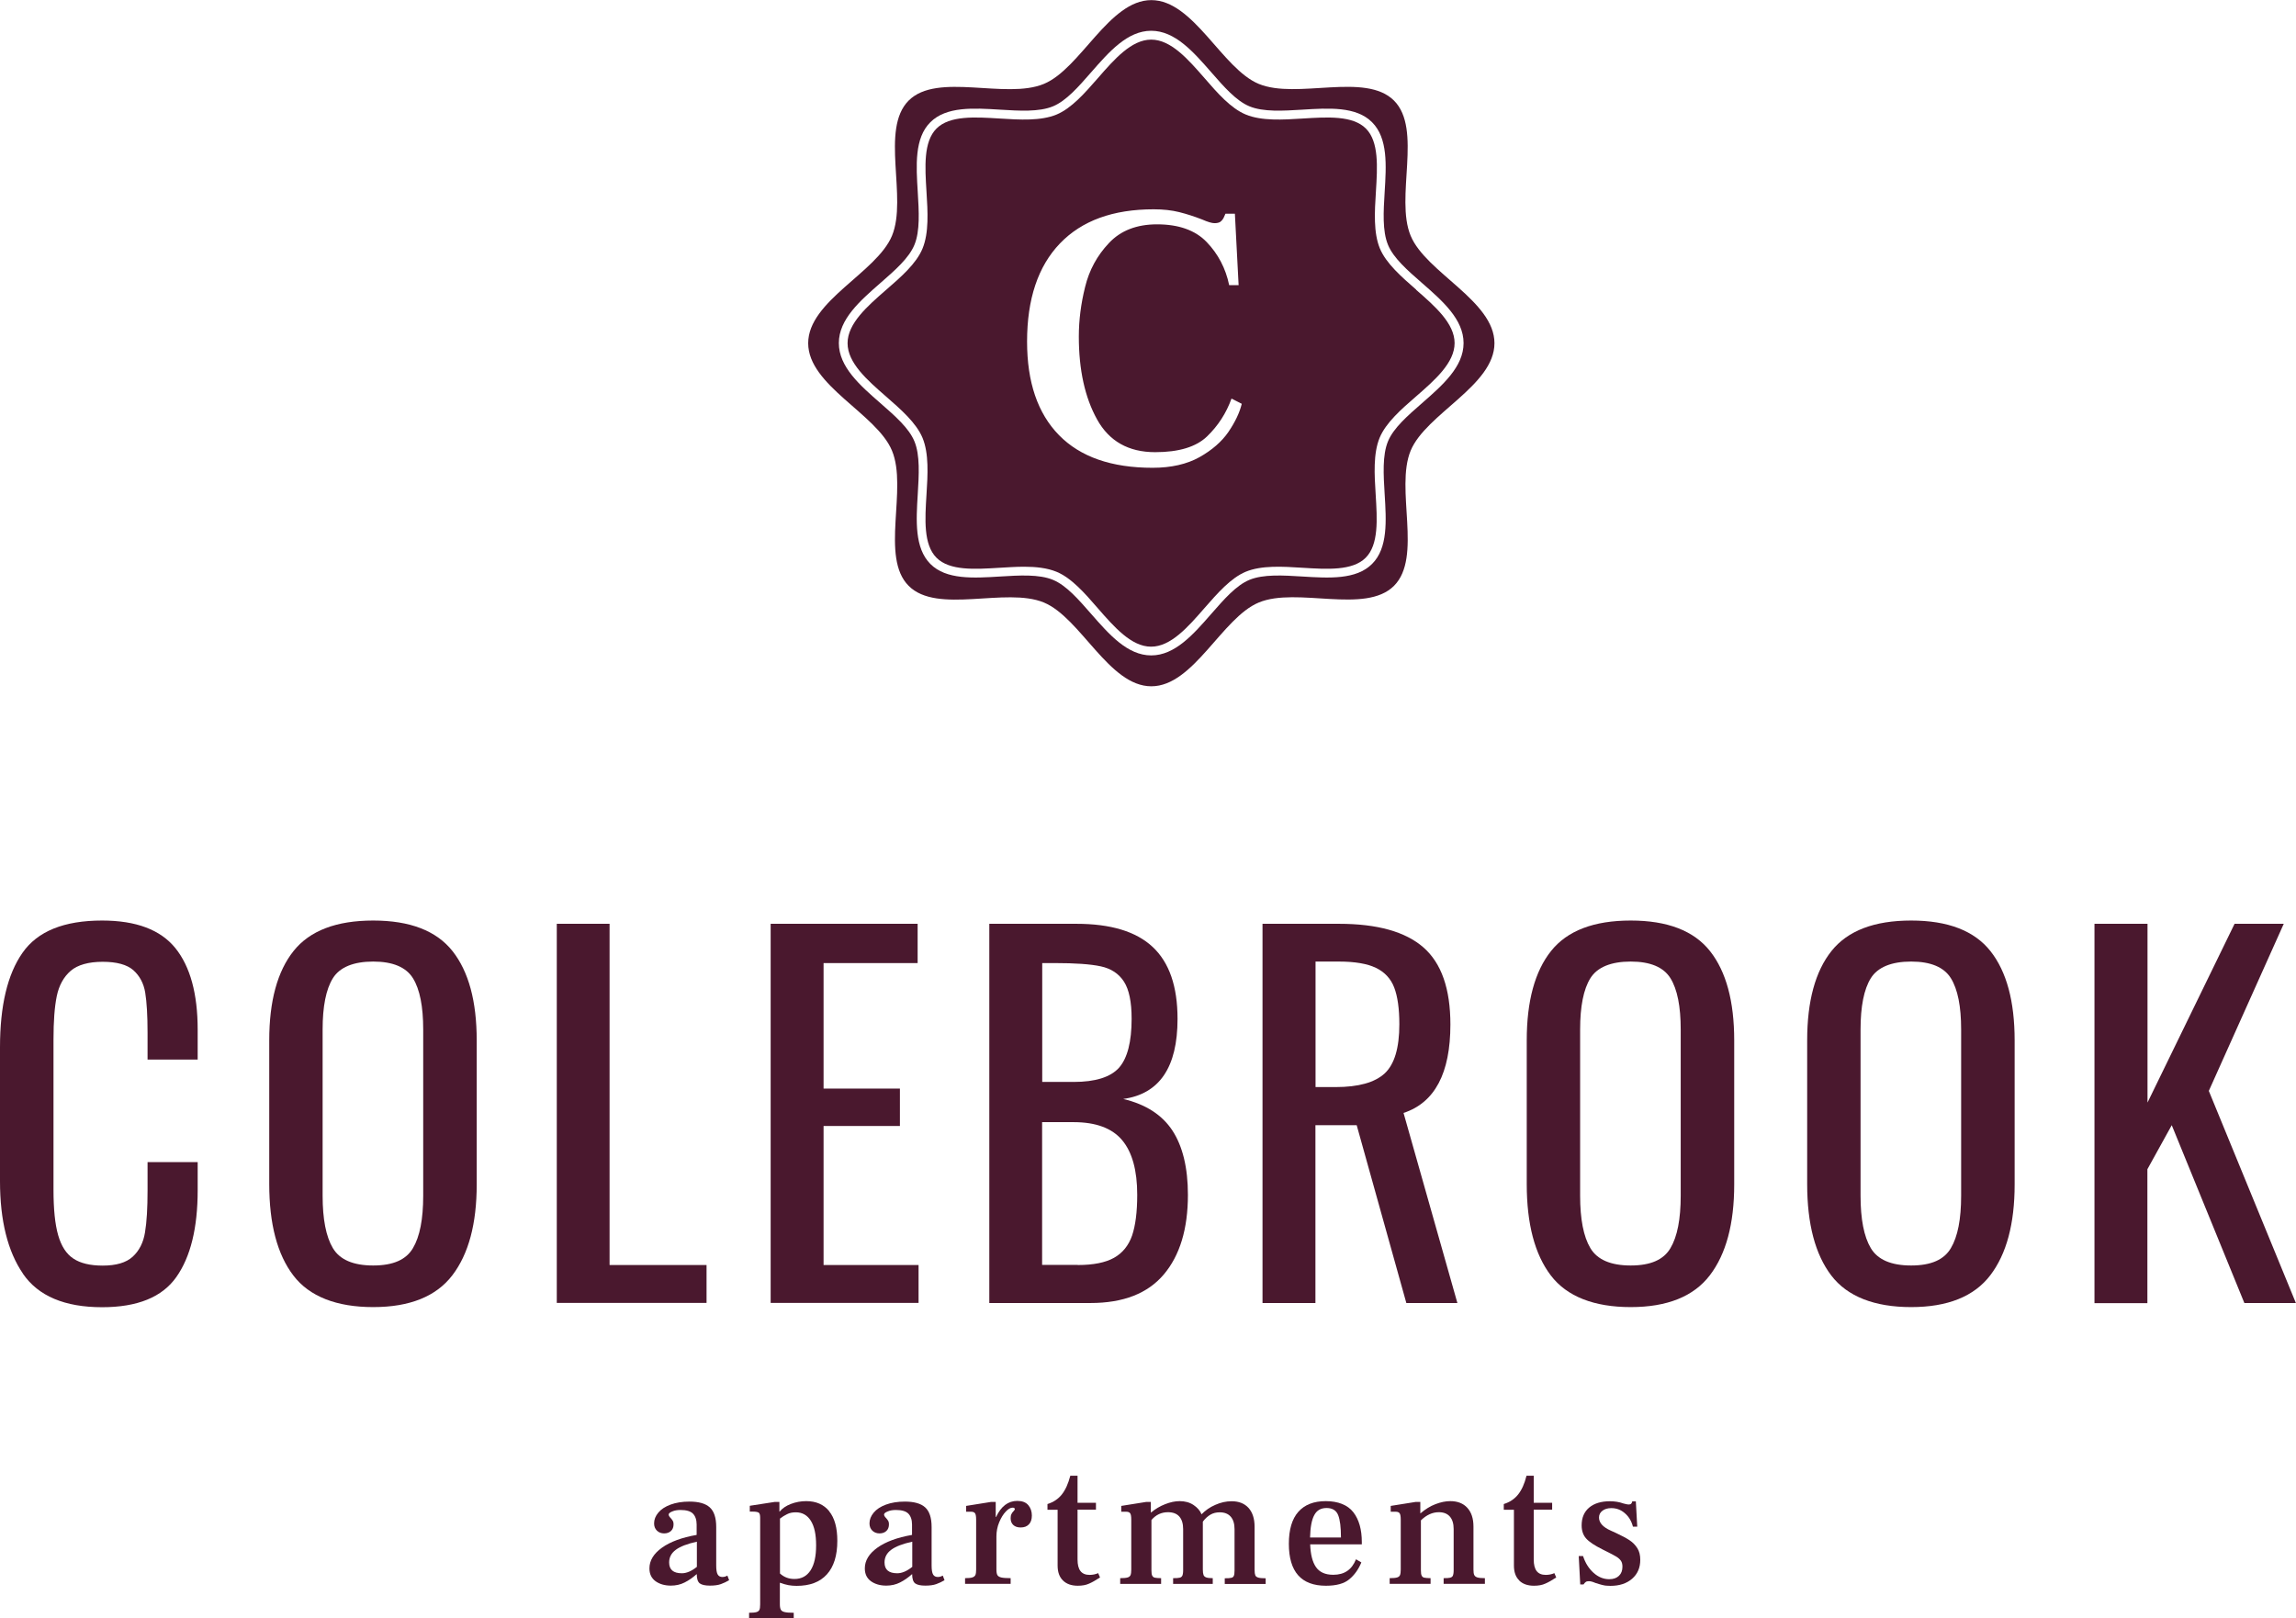
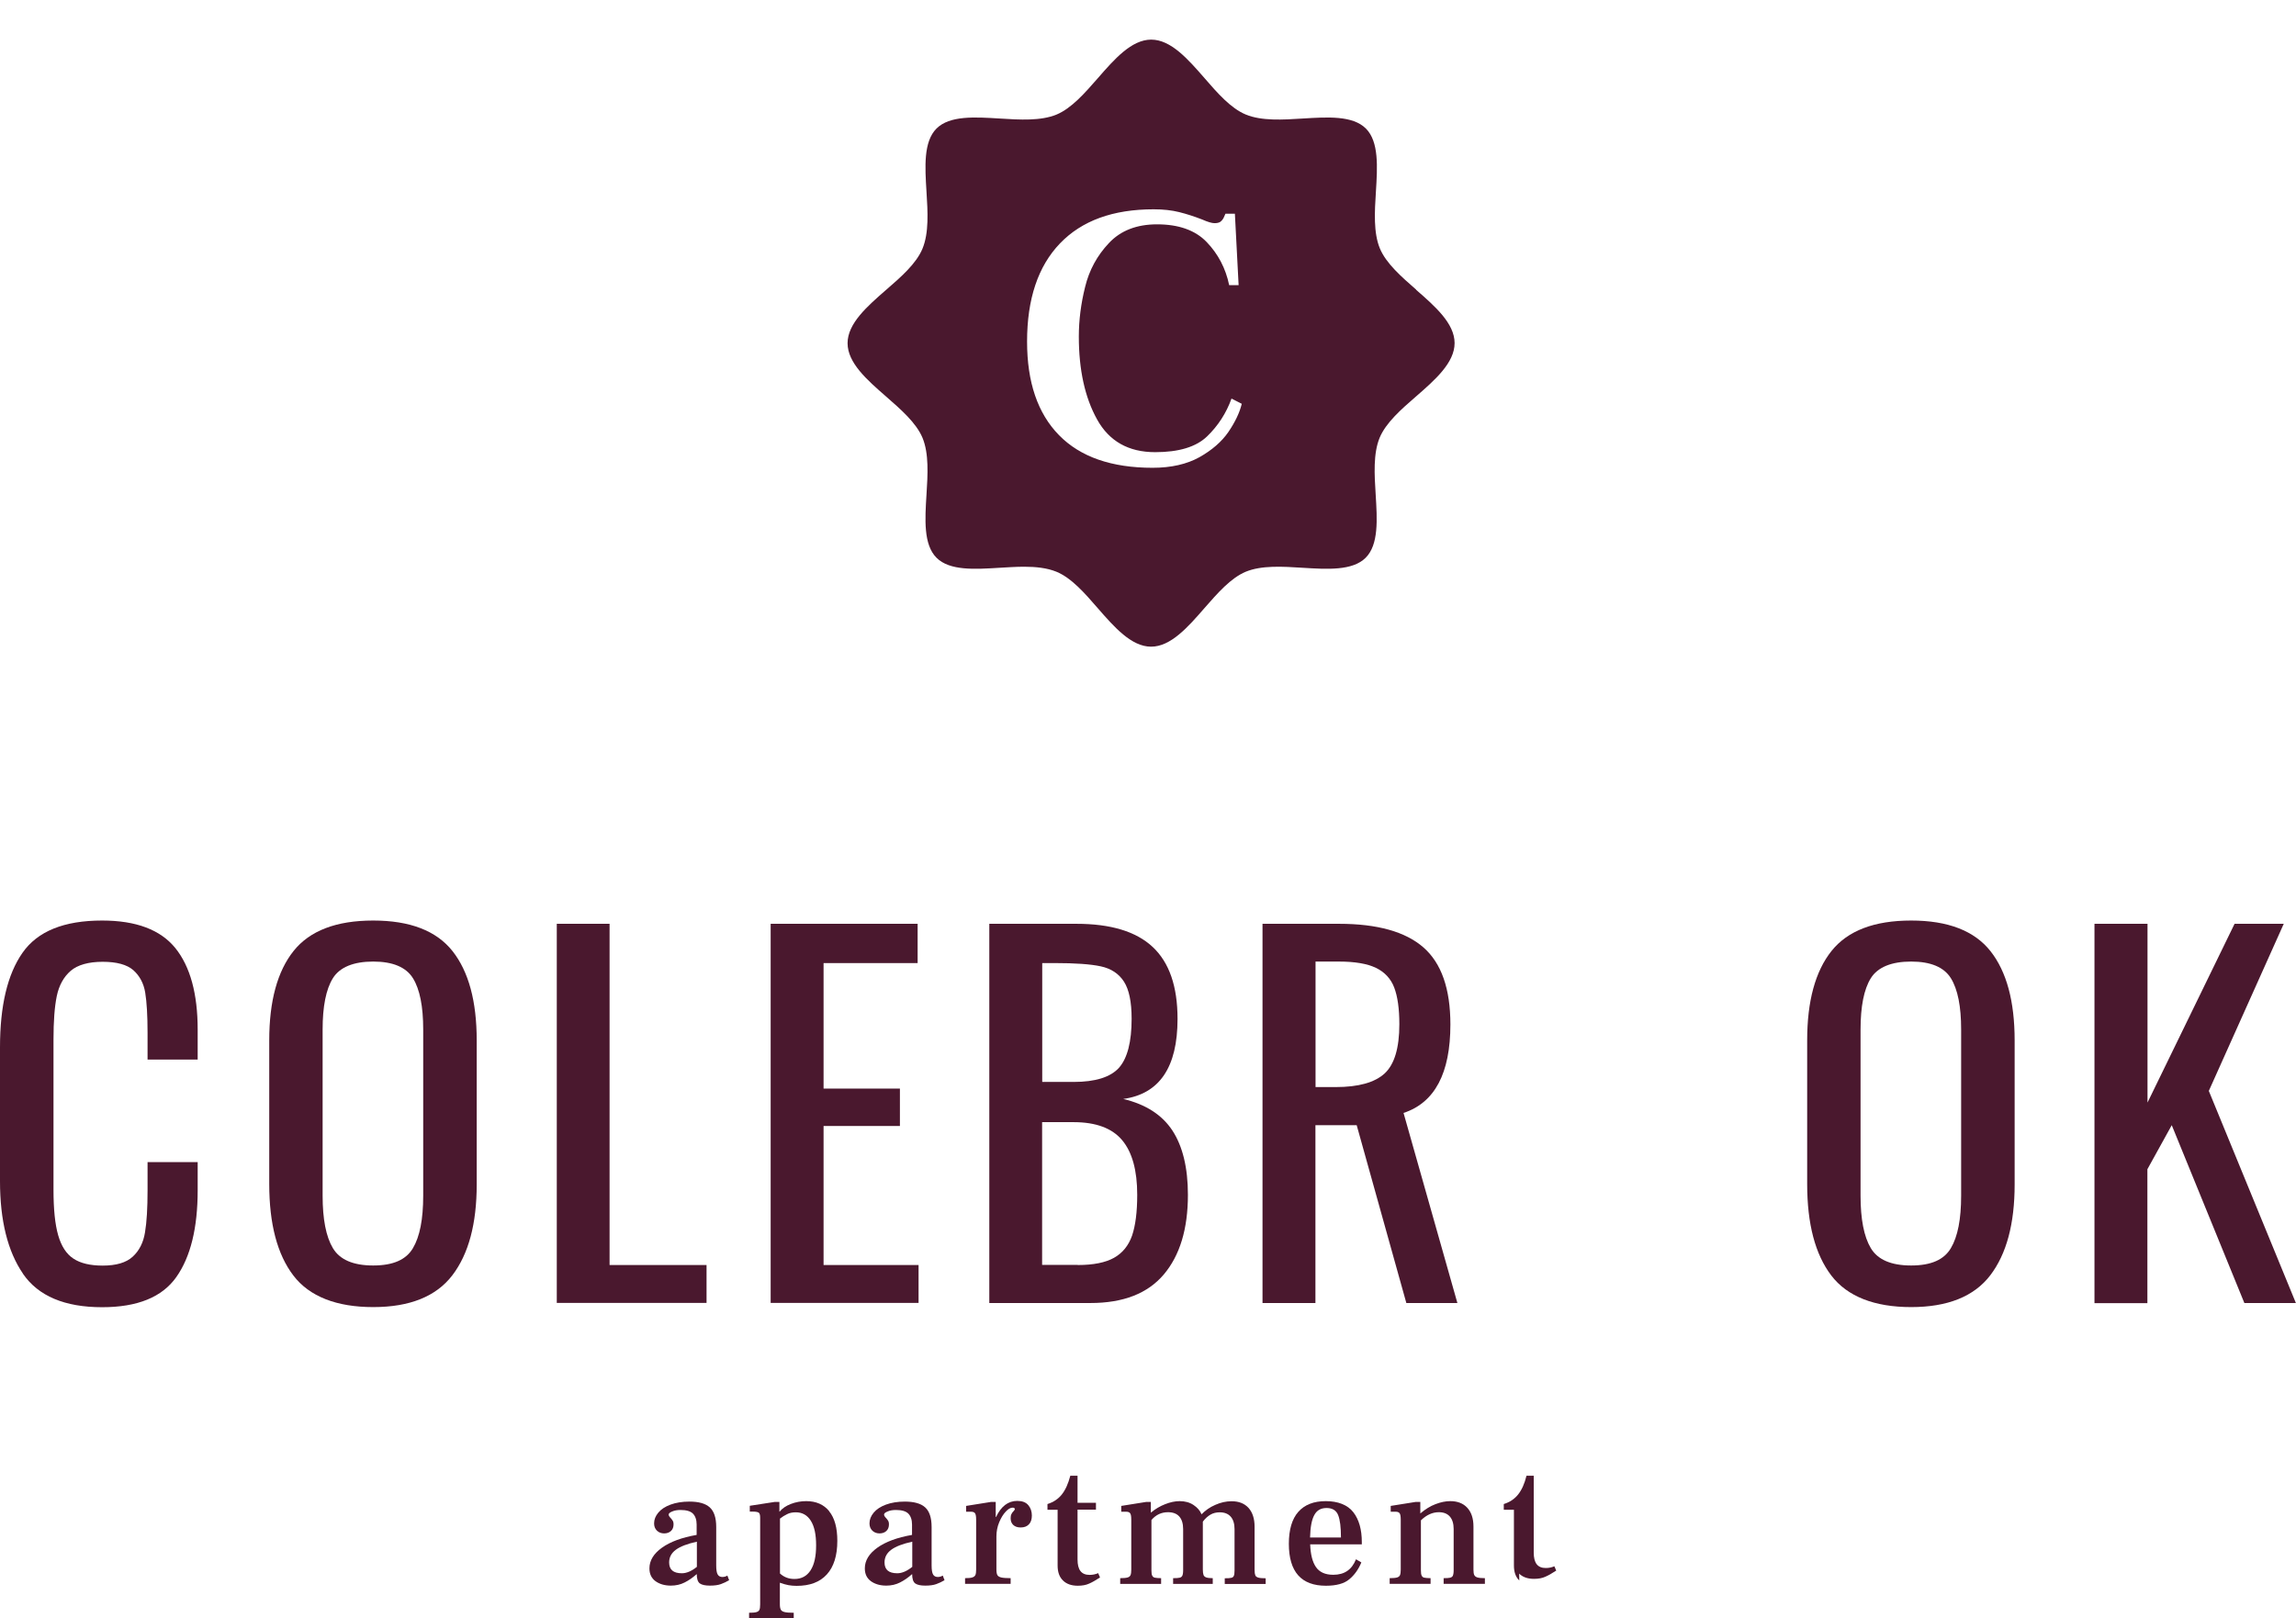
<svg xmlns="http://www.w3.org/2000/svg" id="Layer_1" data-name="Layer 1" viewBox="0 0 196.99 138.87" style="">
  <path d="M1.97,109.29c-1.31-1.91-1.97-4.56-1.97-7.93v-11.49c0-3.56.64-6.27,1.93-8.11,1.29-1.85,3.56-2.77,6.83-2.77,2.92,0,5.01.79,6.29,2.37,1.27,1.58,1.91,3.91,1.91,6.99v2.57h-4.3v-2.29c0-1.5-.07-2.65-.2-3.45-.13-.8-.48-1.45-1.02-1.93-.55-.48-1.43-.72-2.63-.72s-2.15.26-2.75.78-1,1.25-1.19,2.17-.28,2.16-.28,3.72v12.89c0,1.66.13,2.96.4,3.9.27.94.7,1.61,1.31,2.01.6.4,1.44.6,2.51.6,1.15,0,2.01-.25,2.57-.76s.92-1.21,1.06-2.09c.15-.88.22-2.09.22-3.62v-2.41h4.3v2.41c0,3.24-.61,5.72-1.83,7.45-1.22,1.73-3.34,2.59-6.37,2.59-3.21,0-5.48-.96-6.79-2.87Z" style="fill: #4a182e;" />
  <path d="M25.17,109.45c-1.38-1.81-2.07-4.42-2.07-7.85v-12.33c0-3.37.7-5.93,2.09-7.67,1.39-1.74,3.67-2.61,6.83-2.61s5.43.88,6.81,2.63c1.38,1.75,2.07,4.3,2.07,7.65v12.37c0,3.38-.7,5.97-2.09,7.79-1.39,1.82-3.66,2.73-6.79,2.73s-5.47-.9-6.85-2.71ZM35.43,107.1c.59-.99.88-2.49.88-4.5v-14.26c0-1.98-.29-3.45-.88-4.4-.59-.95-1.73-1.43-3.41-1.43s-2.87.48-3.46,1.43c-.59.95-.88,2.42-.88,4.4v14.26c0,2.01.29,3.51.88,4.5.59.99,1.74,1.49,3.46,1.49s2.83-.5,3.41-1.49Z" style="fill: #4a182e;" />
  <path d="M47.76,79.27h4.54v29.28h8.32v3.25h-12.85v-32.54Z" style="fill: #4a182e;" />
  <path d="M66.12,79.27h12.61v3.37h-8.07v10.77h6.55v3.21h-6.55v11.93h8.15v3.25h-12.69v-32.54Z" style="fill: #4a182e;" />
  <path d="M84.88,79.27h7.47c2.95,0,5.13.66,6.55,1.99,1.42,1.33,2.13,3.38,2.13,6.17,0,4.15-1.55,6.44-4.66,6.87,1.93.46,3.33,1.36,4.22,2.71.88,1.35,1.33,3.19,1.33,5.52,0,2.92-.69,5.2-2.07,6.83-1.38,1.63-3.47,2.45-6.29,2.45h-8.68v-32.54ZM92.11,92.84c1.87,0,3.17-.41,3.9-1.22.72-.82,1.08-2.22,1.08-4.2,0-1.45-.22-2.51-.66-3.19-.44-.68-1.1-1.12-1.99-1.31-.88-.19-2.2-.28-3.94-.28h-1.08v10.2h2.69ZM92.47,108.55c1.34,0,2.38-.21,3.11-.62s1.25-1.05,1.55-1.91c.29-.86.44-2.02.44-3.5,0-2.09-.43-3.65-1.29-4.68-.86-1.03-2.25-1.55-4.18-1.55h-2.69v12.25h3.05Z" style="fill: #4a182e;" />
  <path d="M108.33,79.27h6.55c3.29,0,5.71.68,7.25,2.03,1.54,1.35,2.31,3.55,2.31,6.61,0,4.18-1.34,6.71-4.02,7.59l4.62,16.31h-4.38l-4.26-15.26h-3.54v15.26h-4.54v-32.54ZM114.6,93.28c1.95,0,3.35-.39,4.2-1.17.84-.78,1.26-2.18,1.26-4.22,0-1.34-.15-2.39-.44-3.15-.29-.76-.82-1.33-1.57-1.69-.75-.36-1.81-.54-3.17-.54h-2.01v10.77h1.73Z" style="fill: #4a182e;" />
-   <path d="M133.06,109.45c-1.38-1.81-2.07-4.42-2.07-7.85v-12.33c0-3.37.7-5.93,2.09-7.67,1.39-1.74,3.67-2.61,6.83-2.61s5.43.88,6.81,2.63c1.38,1.75,2.07,4.3,2.07,7.65v12.37c0,3.38-.7,5.97-2.09,7.79-1.39,1.82-3.66,2.73-6.79,2.73s-5.47-.9-6.85-2.71ZM143.32,107.1c.59-.99.88-2.49.88-4.5v-14.26c0-1.98-.29-3.45-.88-4.4-.59-.95-1.73-1.43-3.41-1.43s-2.87.48-3.46,1.43c-.59.95-.88,2.42-.88,4.4v14.26c0,2.01.29,3.51.88,4.5.59.99,1.74,1.49,3.46,1.49s2.83-.5,3.41-1.49Z" style="fill: #4a182e;" />
  <path d="M157.12,109.45c-1.38-1.81-2.07-4.42-2.07-7.85v-12.33c0-3.37.7-5.93,2.09-7.67,1.39-1.74,3.67-2.61,6.83-2.61s5.43.88,6.81,2.63c1.38,1.75,2.07,4.3,2.07,7.65v12.37c0,3.38-.7,5.97-2.09,7.79-1.39,1.82-3.66,2.73-6.79,2.73s-5.47-.9-6.85-2.71ZM167.38,107.1c.59-.99.88-2.49.88-4.5v-14.26c0-1.98-.29-3.45-.88-4.4-.59-.95-1.73-1.43-3.41-1.43s-2.87.48-3.46,1.43c-.59.95-.88,2.42-.88,4.4v14.26c0,2.01.29,3.51.88,4.5.59.99,1.74,1.49,3.46,1.49s2.83-.5,3.41-1.49Z" style="fill: #4a182e;" />
  <path d="M179.71,79.27h4.54v15.34l7.47-15.34h4.22l-6.43,14.34,7.47,18.2h-4.42l-6.23-15.26-2.09,3.78v11.49h-4.54v-32.54Z" style="fill: #4a182e;" />
  <path d="M62.55,135.6c-.22.13-.45.24-.7.33s-.56.13-.94.13c-.4,0-.69-.06-.87-.19-.17-.13-.26-.39-.26-.8-.34.3-.68.54-1.04.72-.35.18-.75.27-1.18.27-.53,0-.97-.13-1.32-.38-.35-.26-.52-.62-.52-1.1,0-.67.36-1.26,1.07-1.77.71-.51,1.71-.88,2.98-1.1v-.9c0-.41-.12-.73-.32-.93s-.55-.31-1.06-.31c-.28,0-.52.04-.72.13-.2.08-.3.17-.3.26s.06.19.18.31c.08.09.14.17.18.24.04.07.06.16.06.28,0,.25-.07.44-.22.58-.15.14-.35.21-.59.21s-.46-.08-.62-.24c-.16-.16-.24-.36-.24-.62,0-.33.12-.63.36-.92s.59-.52,1.05-.69c.46-.17,1-.26,1.62-.26.79,0,1.37.16,1.74.49.37.33.56.89.56,1.69v3.29c0,.38.04.65.13.79.08.14.22.21.41.21.1,0,.19-.02.27-.05.08-.03.13-.06.15-.07l.15.4ZM58.5,135c.4,0,.83-.18,1.29-.55v-2.16c-.82.18-1.42.41-1.8.69-.38.28-.58.64-.58,1.09,0,.62.36.93,1.09.93Z" style="fill: #4a182e;" />
  <path d="M71.14,129.68c.47.58.7,1.42.7,2.54,0,1.26-.3,2.22-.9,2.88s-1.46.98-2.59.98c-.25,0-.48-.02-.7-.06s-.46-.11-.74-.21v1.85c0,.21.03.36.08.46.05.1.16.17.33.21.16.04.42.06.78.06v.49h-3.83v-.49c.3,0,.51-.02.64-.06.13-.04.21-.11.25-.2s.06-.25.06-.47v-7.43c0-.22-.04-.36-.11-.42-.07-.06-.24-.1-.51-.1h-.27v-.5l2.13-.33h.41v.83h.02c.23-.28.55-.5.97-.66.42-.16.86-.24,1.31-.24.85,0,1.51.29,1.98.87ZM69.55,134.74c.32-.5.47-1.21.47-2.14s-.15-1.62-.45-2.1c-.3-.48-.73-.73-1.29-.73-.29,0-.54.05-.75.16-.21.1-.42.23-.61.38v4.71c.35.32.76.47,1.24.47.61,0,1.07-.25,1.39-.75Z" style="fill: #4a182e;" />
  <path d="M81.03,135.6c-.22.13-.45.24-.7.33s-.56.13-.94.13c-.4,0-.69-.06-.87-.19-.17-.13-.26-.39-.26-.8-.34.3-.68.54-1.04.72-.35.18-.75.27-1.18.27-.53,0-.97-.13-1.32-.38-.35-.26-.52-.62-.52-1.1,0-.67.36-1.26,1.07-1.77.71-.51,1.71-.88,2.98-1.1v-.9c0-.41-.12-.73-.32-.93s-.55-.31-1.06-.31c-.28,0-.52.04-.72.13-.2.08-.3.17-.3.26s.06.19.18.31c.08.09.14.17.18.24.04.07.06.16.06.28,0,.25-.07.44-.22.58-.15.14-.35.21-.59.21s-.46-.08-.62-.24c-.16-.16-.24-.36-.24-.62,0-.33.12-.63.36-.92s.59-.52,1.05-.69c.46-.17,1-.26,1.62-.26.79,0,1.37.16,1.74.49.37.33.56.89.56,1.69v3.29c0,.38.04.65.13.79.08.14.22.21.41.21.1,0,.19-.02.27-.05.08-.03.13-.06.15-.07l.15.4ZM76.98,135c.4,0,.83-.18,1.29-.55v-2.16c-.82.18-1.42.41-1.8.69-.38.28-.58.64-.58,1.09,0,.62.36.93,1.09.93Z" style="fill: #4a182e;" />
  <path d="M88.23,129.16c.2.24.3.54.3.88,0,.33-.08.58-.25.76-.17.18-.4.27-.71.27-.27,0-.48-.07-.63-.21-.15-.14-.23-.33-.23-.58,0-.15.02-.27.07-.36.04-.09.1-.17.18-.25.07-.08.11-.13.11-.16,0-.04-.01-.07-.04-.1-.03-.03-.08-.04-.15-.04-.18,0-.38.11-.59.34-.22.23-.4.53-.56.91-.16.38-.24.79-.24,1.22v2.84c0,.22.03.38.08.47.05.1.17.17.33.21.17.04.44.06.81.06v.49h-3.91v-.49c.3,0,.51-.02.64-.07.13-.04.21-.12.25-.21s.06-.25.06-.46v-4.28c0-.27-.03-.45-.09-.54s-.17-.14-.33-.14h-.44v-.5l2.13-.34h.41v1.29h.03c.43-.92,1.04-1.38,1.82-1.38.42,0,.74.12.94.36Z" style="fill: #4a182e;" />
  <path d="M91.2,135.62c-.31-.3-.46-.73-.46-1.28v-4.79h-.87v-.49c.51-.16.92-.43,1.23-.82.31-.39.55-.92.73-1.61h.62v2.32h1.58v.59h-1.58v4.28c0,.44.08.77.25.99.17.22.43.33.78.33.27,0,.51-.05.74-.15l.16.37c-.37.24-.68.42-.94.53-.26.12-.58.18-.97.18-.54,0-.97-.15-1.27-.45Z" style="fill: #4a182e;" />
  <path d="M107.69,135.16c.04.1.13.17.26.21.13.04.34.06.64.06v.49h-3.51v-.49c.27,0,.45-.01.56-.04.11-.02.18-.08.22-.17.04-.09.06-.24.06-.46v-3.55c0-.46-.11-.82-.33-1.07-.22-.25-.54-.37-.94-.37-.29,0-.55.06-.78.19-.23.13-.46.33-.67.61v4.11c0,.21.02.36.06.47.04.1.12.17.24.21.12.04.3.06.55.06v.49h-3.4v-.49c.27,0,.45-.01.56-.04.11-.02.18-.08.23-.17.04-.09.07-.24.07-.46v-3.55c0-.46-.11-.82-.33-1.07-.22-.25-.55-.37-.97-.37-.56,0-1.04.22-1.42.67v4.32c0,.22.02.37.07.46s.12.15.23.17.29.04.53.04v.49h-3.51v-.49c.3,0,.51-.02.64-.06.13-.04.21-.11.25-.21s.06-.26.06-.47v-4.28c0-.27-.03-.45-.09-.54s-.17-.14-.33-.14h-.44v-.5l2.13-.34h.41v.92c.38-.32.79-.56,1.23-.73.43-.17.85-.26,1.24-.26.46,0,.86.11,1.19.33.33.22.56.48.69.8.32-.33.71-.61,1.18-.81.47-.21.93-.31,1.4-.31.62,0,1.1.19,1.45.57.34.38.52.92.52,1.61v3.7c0,.22.02.38.07.47Z" style="fill: #4a182e;" />
  <path d="M116.85,132.52h-4.44c.03.85.19,1.5.49,1.94.3.44.79.67,1.49.67.48,0,.88-.11,1.2-.33s.57-.55.75-1l.46.27c-.25.6-.59,1.08-1.04,1.45-.44.37-1.11.55-2,.55-2.12,0-3.18-1.2-3.18-3.6,0-1.21.27-2.13.81-2.74.54-.61,1.32-.92,2.36-.92s1.87.32,2.36.95c.49.63.73,1.49.73,2.57v.19ZM115.05,131.93c0-.88-.08-1.52-.24-1.92-.16-.4-.49-.61-.99-.61s-.84.2-1.06.61c-.22.4-.34,1.04-.36,1.92h2.65Z" style="fill: #4a182e;" />
  <path d="M126.49,135.15c.04.1.14.17.27.21.14.04.35.06.64.06v.49h-3.54v-.49c.27,0,.45-.01.56-.04s.19-.08.23-.17c.04-.09.07-.24.07-.46v-3.55c0-.46-.11-.82-.33-1.07-.22-.25-.54-.37-.94-.37-.54,0-1.06.23-1.54.7v4.29c0,.22.02.37.07.46.04.09.12.15.23.17.11.02.29.04.53.04v.49h-3.51v-.49c.3,0,.51-.02.64-.06.13-.04.21-.11.25-.21s.06-.26.06-.47v-4.28c0-.27-.03-.45-.09-.54s-.17-.14-.33-.14h-.44v-.5l2.13-.34h.41v.98h.01c.41-.35.84-.62,1.29-.79.44-.17.87-.26,1.27-.26.62,0,1.11.19,1.46.57.35.38.53.92.53,1.61v3.7c0,.21.02.36.07.47Z" style="fill: #4a182e;" />
-   <path d="M130.35,135.62c-.31-.3-.46-.73-.46-1.28v-4.79h-.87v-.49c.51-.16.92-.43,1.23-.82s.55-.92.72-1.61h.62v2.32h1.58v.59h-1.58v4.28c0,.44.08.77.25.99s.43.33.78.33c.27,0,.51-.05.74-.15l.16.37c-.36.24-.68.42-.94.53-.26.12-.58.18-.97.18-.54,0-.97-.15-1.27-.45Z" style="fill: #4a182e;" />
-   <path d="M137.49,136.01c-.17-.04-.38-.11-.61-.18-.23-.1-.41-.15-.56-.15-.12,0-.21.02-.27.07-.06.04-.13.12-.19.21h-.28l-.13-2.44h.37c.19.59.49,1.07.9,1.44.41.37.86.55,1.35.55.36,0,.63-.1.83-.29s.3-.45.3-.78c0-.21-.04-.38-.13-.51-.09-.13-.22-.25-.4-.36s-.47-.26-.87-.46l-.3-.15c-.68-.34-1.15-.65-1.41-.94s-.39-.67-.39-1.13c0-.66.22-1.17.65-1.53.43-.36,1.03-.54,1.78-.54.4,0,.79.06,1.15.19.22.06.37.09.44.09.11,0,.18-.02.22-.06.04-.04.07-.08.08-.13.01-.04.02-.07.02-.08h.31l.12,2.17h-.37c-.12-.47-.35-.86-.69-1.15-.34-.3-.73-.44-1.16-.44-.31,0-.56.07-.76.22-.2.15-.3.34-.3.59,0,.44.33.82,1.01,1.12l.46.21c.47.22.85.42,1.14.61s.51.42.68.69c.17.27.25.6.25,1,0,.67-.23,1.21-.7,1.62s-1.09.61-1.86.61c-.27,0-.49-.02-.66-.07Z" style="fill: #4a182e;" />
-   <path d="M121.03,20.23c-1.36-3.27,1.03-9.14-1.43-11.6s-8.33-.08-11.6-1.43c-3.16-1.31-5.59-7.19-9.22-7.19s-6.06,5.88-9.22,7.19c-3.27,1.36-9.14-1.03-11.6,1.43-2.46,2.46-.08,8.33-1.43,11.6-1.31,3.16-7.19,5.59-7.19,9.22s5.88,6.06,7.19,9.22c1.36,3.27-1.03,9.14,1.43,11.6,2.46,2.47,8.33.08,11.6,1.43,3.16,1.31,5.59,7.19,9.22,7.19s6.06-5.88,9.22-7.19c3.27-1.36,9.14,1.03,11.6-1.43,2.46-2.46.08-8.33,1.43-11.6,1.31-3.16,7.19-5.59,7.19-9.22s-5.88-6.06-7.19-9.22ZM122.01,34.59c-1.26,1.1-2.45,2.14-2.92,3.27-.5,1.2-.39,2.9-.29,4.55.14,2.27.29,4.62-1.08,5.98-1.37,1.37-3.71,1.22-5.98,1.08-1.65-.1-3.35-.21-4.55.29-1.13.47-2.17,1.66-3.27,2.92-1.53,1.75-3.11,3.56-5.15,3.56s-3.62-1.81-5.15-3.56c-1.1-1.26-2.14-2.45-3.27-2.92-1.2-.5-2.9-.39-4.55-.29-2.27.14-4.62.29-5.98-1.08s-1.22-3.71-1.08-5.98c.1-1.65.21-3.35-.29-4.55-.47-1.13-1.66-2.17-2.92-3.27-1.75-1.53-3.56-3.11-3.56-5.15s1.81-3.62,3.56-5.15c1.26-1.1,2.45-2.14,2.92-3.27.5-1.2.39-2.9.29-4.55-.14-2.27-.29-4.62,1.08-5.98,1.37-1.37,3.71-1.22,5.98-1.08,1.65.1,3.35.21,4.55-.29,1.13-.47,2.17-1.66,3.27-2.92,1.53-1.75,3.11-3.56,5.15-3.56s3.62,1.81,5.15,3.56c1.1,1.26,2.14,2.45,3.27,2.92,1.2.5,2.9.39,4.55.29,2.27-.14,4.62-.29,5.98,1.08,1.37,1.37,1.22,3.71,1.08,5.98-.1,1.65-.21,3.35.29,4.55.47,1.13,1.66,2.17,2.92,3.27,1.75,1.53,3.56,3.11,3.56,5.15s-1.81,3.62-3.56,5.15Z" style="fill: #4a182e;" />
+   <path d="M130.35,135.62c-.31-.3-.46-.73-.46-1.28v-4.79h-.87v-.49c.51-.16.92-.43,1.23-.82s.55-.92.72-1.61h.62v2.32h1.58h-1.58v4.28c0,.44.08.77.25.99s.43.33.78.33c.27,0,.51-.05.74-.15l.16.37c-.36.24-.68.42-.94.53-.26.12-.58.18-.97.18-.54,0-.97-.15-1.27-.45Z" style="fill: #4a182e;" />
  <path d="M121.51,24.86c-1.27-1.11-2.58-2.25-3.12-3.54-.56-1.36-.45-3.15-.34-4.88.13-2.1.27-4.28-.86-5.41-1.13-1.13-3.3-.99-5.41-.86-1.73.11-3.53.22-4.89-.34-1.29-.53-2.44-1.85-3.54-3.12-1.42-1.63-2.89-3.31-4.58-3.31s-3.16,1.68-4.58,3.31c-1.11,1.27-2.25,2.58-3.54,3.12-1.36.56-3.15.45-4.89.34-2.1-.13-4.28-.27-5.41.86-1.13,1.13-.99,3.3-.86,5.41.11,1.73.22,3.53-.34,4.89-.53,1.29-1.85,2.44-3.12,3.54-1.63,1.42-3.31,2.89-3.31,4.58s1.68,3.16,3.31,4.58c1.27,1.11,2.58,2.25,3.12,3.54.56,1.36.45,3.15.34,4.88-.13,2.1-.27,4.28.86,5.41,1.13,1.13,3.3.99,5.41.86.7-.04,1.41-.09,2.1-.09,1.01,0,1.97.1,2.78.43,1.29.53,2.44,1.85,3.54,3.12,1.42,1.63,2.89,3.31,4.58,3.31s3.16-1.68,4.58-3.31c1.11-1.27,2.25-2.58,3.54-3.12,1.36-.56,3.15-.45,4.88-.34,2.1.13,4.28.27,5.41-.86,1.13-1.13.99-3.3.86-5.41-.11-1.73-.22-3.53.34-4.89.54-1.29,1.85-2.44,3.12-3.54,1.63-1.42,3.31-2.89,3.31-4.58s-1.68-3.16-3.31-4.58ZM105.39,37.07c-.57.83-1.4,1.55-2.48,2.16-1.08.6-2.42.91-4.02.91-3.52,0-6.2-.93-8.03-2.8-1.83-1.87-2.74-4.54-2.74-8.03,0-3.65.94-6.46,2.82-8.42,1.88-1.96,4.56-2.93,8.04-2.93.82,0,1.55.08,2.19.24.64.16,1.29.37,1.96.63.5.22.85.32,1.07.32s.38-.04.49-.11c.11-.08.21-.19.29-.34l.16-.36h.81l.32,6.13h-.81c-.3-1.45-.95-2.68-1.93-3.7-.98-1.02-2.41-1.52-4.26-1.52-1.75,0-3.13.54-4.13,1.61-1.01,1.07-1.69,2.32-2.04,3.76-.36,1.44-.54,2.86-.54,4.26,0,2.85.52,5.22,1.56,7.1,1.04,1.88,2.7,2.82,4.99,2.82,2.03,0,3.52-.45,4.46-1.36.94-.91,1.64-1.99,2.09-3.24l.88.45c-.19.78-.58,1.58-1.15,2.42Z" style="fill: #4a182e;" />
</svg>